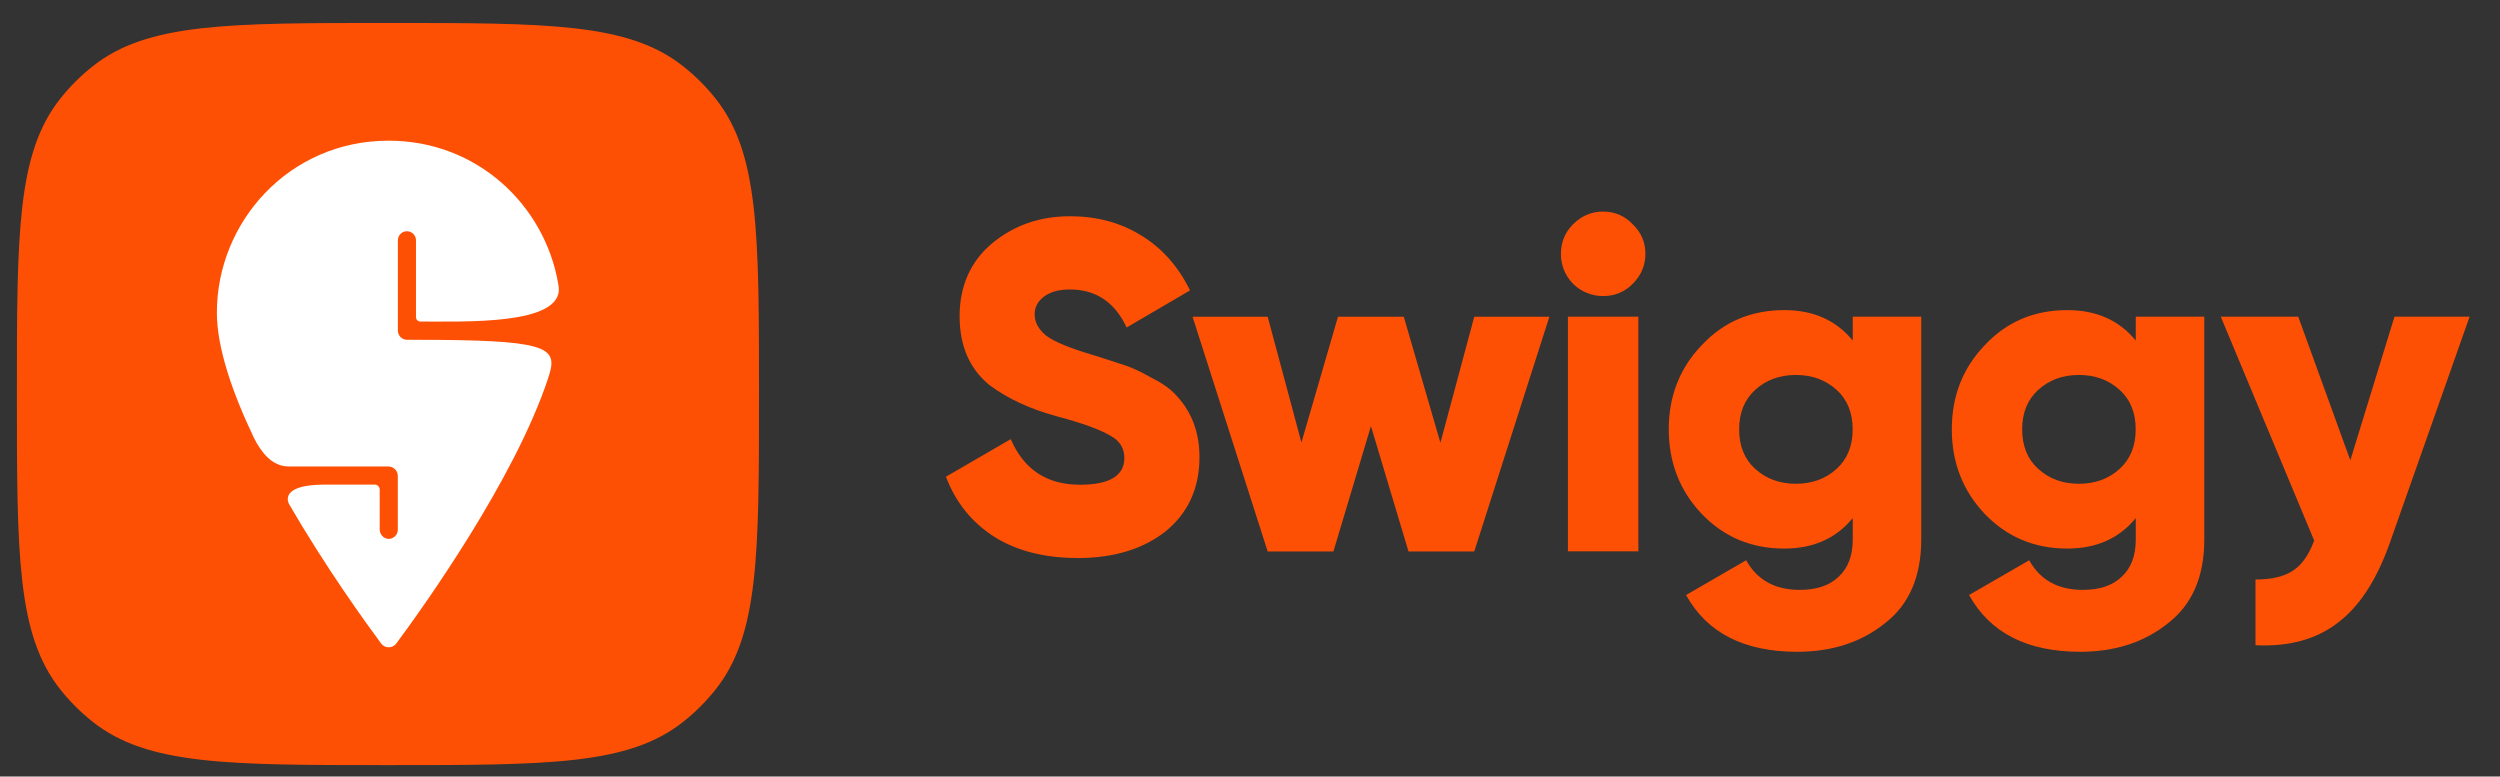
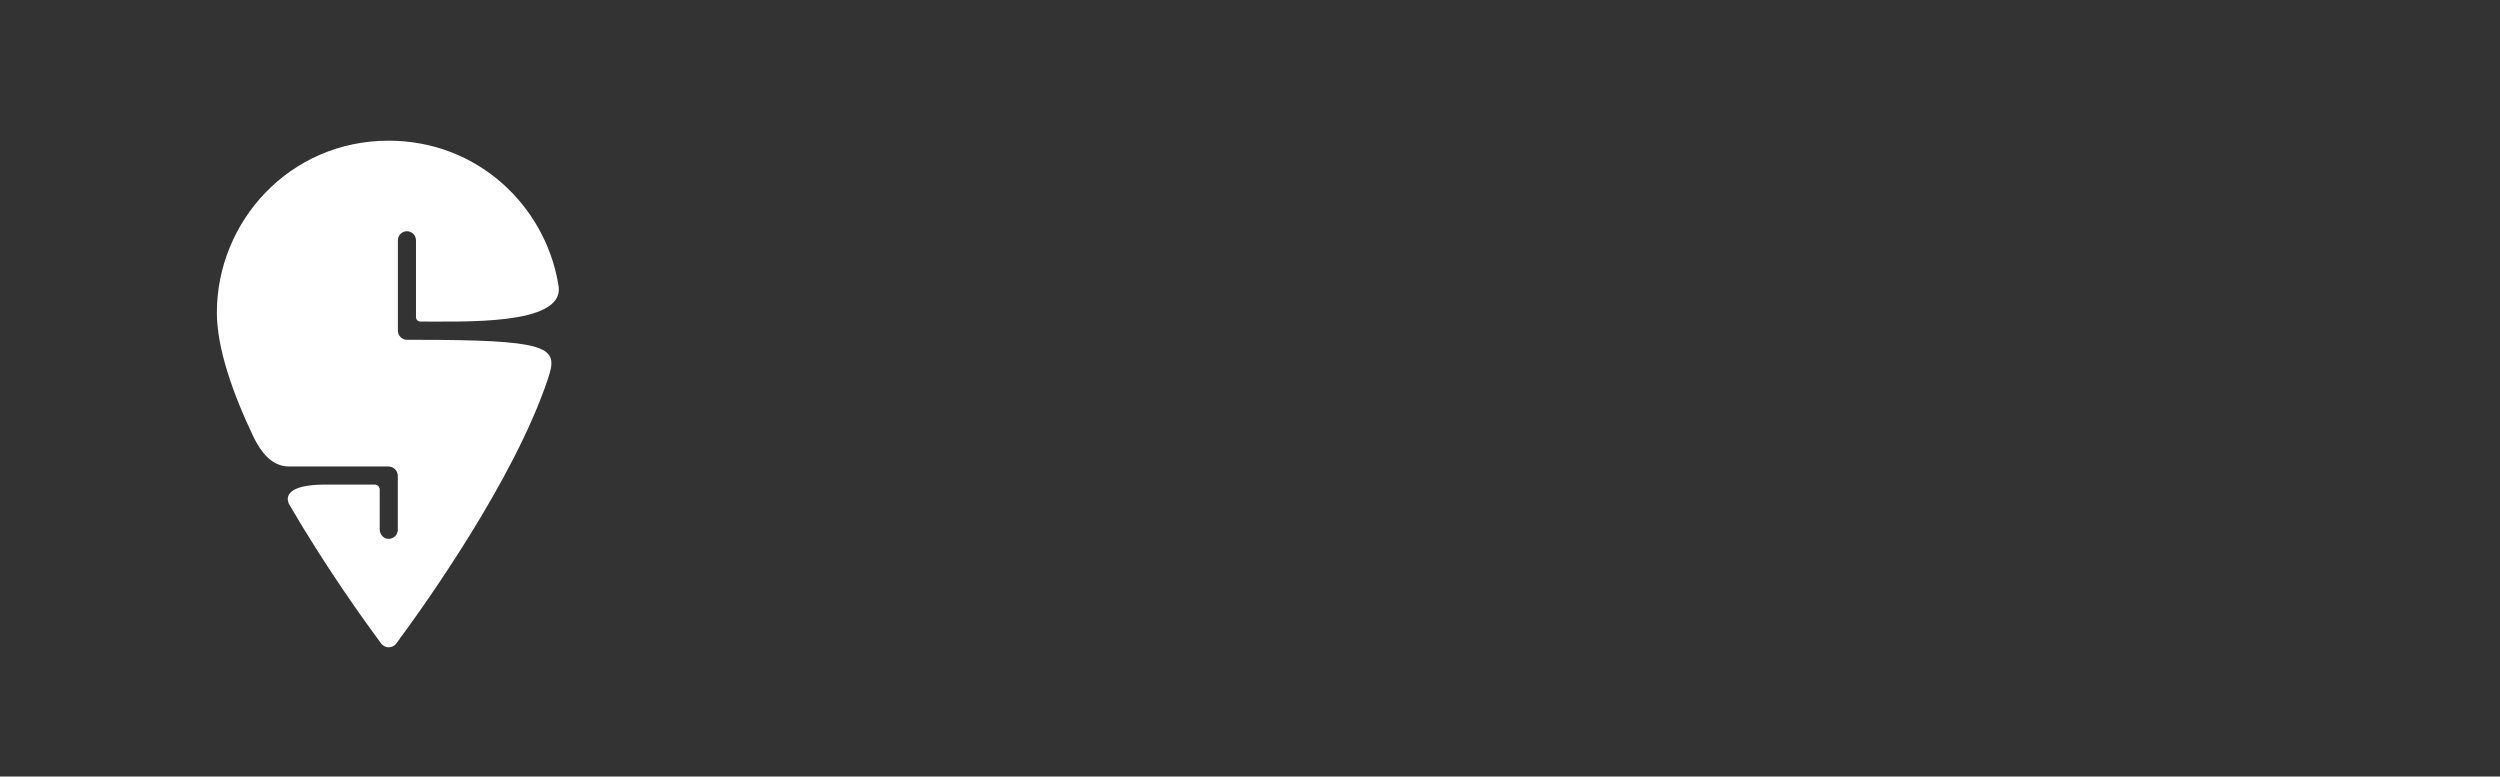
<svg xmlns="http://www.w3.org/2000/svg" width="132" height="41" viewBox="0 0 132 41" fill="none">
  <rect x="0" y="0" width="132" height="41" fill="#333333" stroke="none" />
  <g clip-path="url(#clip0_112_2140)">
-     <path d="M56.889 29.462C55.154 29.462 53.693 29.089 52.501 28.345C51.31 27.584 50.46 26.526 49.946 25.171L53.367 23.187C54.061 24.791 55.275 25.594 57.011 25.594C58.582 25.594 59.366 25.124 59.366 24.179C59.366 23.65 59.111 23.254 58.599 22.988C58.069 22.675 57.129 22.333 55.773 21.973C54.386 21.593 53.21 21.049 52.254 20.339C51.196 19.481 50.667 18.266 50.667 16.695C50.667 15.124 51.235 13.811 52.376 12.855C53.532 11.895 54.903 11.418 56.49 11.418C57.912 11.418 59.166 11.754 60.256 12.432C61.345 13.094 62.207 14.058 62.834 15.332L59.487 17.291C58.861 15.95 57.861 15.284 56.49 15.284C55.91 15.284 55.456 15.41 55.127 15.657C54.797 15.904 54.629 16.218 54.629 16.597C54.629 17.009 54.829 17.381 55.225 17.714C55.655 18.043 56.498 18.391 57.751 18.756L59.362 19.277C59.773 19.411 60.256 19.634 60.8 19.947C61.396 20.245 61.843 20.567 62.14 20.915C62.932 21.773 63.332 22.847 63.332 24.136C63.332 25.77 62.736 27.079 61.549 28.051C60.357 28.991 58.806 29.465 56.889 29.465V29.462ZM76.058 23.364L77.841 16.723H81.807L77.841 29.116H74.369L72.386 22.498L70.404 29.116H66.933L62.967 16.723H66.933L68.715 23.364L70.647 16.723H74.119L76.05 23.364L76.058 23.364ZM86.207 14.986C86.005 15.195 85.762 15.359 85.494 15.47C85.226 15.581 84.938 15.635 84.648 15.63C84.354 15.633 84.062 15.578 83.79 15.467C83.517 15.357 83.269 15.193 83.061 14.986C82.853 14.778 82.689 14.53 82.579 14.258C82.468 13.985 82.413 13.694 82.417 13.399C82.417 12.789 82.633 12.267 83.061 11.84C83.507 11.394 84.036 11.171 84.648 11.171C85.258 11.171 85.78 11.394 86.207 11.84C86.653 12.271 86.877 12.789 86.877 13.399C86.877 14.012 86.653 14.54 86.207 14.986ZM86.505 29.112H82.786V16.719H86.505V29.112ZM97.825 17.984V16.719H101.441V28.49C101.441 30.441 100.807 31.91 99.533 32.901C98.279 33.909 96.732 34.414 94.897 34.414C92.088 34.414 90.129 33.415 89.024 31.417L92.198 29.582C92.778 30.625 93.719 31.146 95.023 31.146C95.916 31.146 96.602 30.915 97.08 30.453C97.578 29.991 97.825 29.336 97.825 28.493V27.353C96.951 28.426 95.744 28.964 94.208 28.964C92.472 28.964 91.018 28.352 89.847 27.13C88.691 25.907 88.111 24.418 88.111 22.666C88.111 20.915 88.691 19.438 89.847 18.231C91.003 16.993 92.457 16.374 94.208 16.374C95.744 16.374 96.951 16.91 97.825 17.984ZM92.668 24.751C93.248 25.28 93.965 25.543 94.823 25.543C95.681 25.543 96.403 25.28 96.978 24.751C97.539 24.238 97.821 23.545 97.821 22.671C97.821 21.797 97.539 21.099 96.978 20.59C96.399 20.061 95.681 19.798 94.823 19.798C93.965 19.798 93.244 20.061 92.668 20.59C92.108 21.104 91.826 21.797 91.826 22.671C91.826 23.545 92.108 24.242 92.668 24.751ZM112.769 17.984V16.719H116.386V28.49C116.386 30.441 115.751 31.91 114.478 32.901C113.224 33.909 111.676 34.414 109.843 34.414C107.033 34.414 105.074 33.415 103.968 31.417L107.142 29.582C107.723 30.625 108.663 31.146 109.968 31.146C110.861 31.146 111.547 30.915 112.025 30.453C112.523 29.991 112.769 29.336 112.769 28.493V27.353C111.896 28.426 110.688 28.964 109.153 28.964C107.417 28.964 105.963 28.352 104.791 27.13C103.635 25.907 103.056 24.418 103.056 22.666C103.056 20.915 103.635 19.438 104.791 18.231C105.947 16.993 107.401 16.374 109.153 16.374C110.688 16.374 111.896 16.91 112.769 17.984ZM107.612 24.751C108.193 25.28 108.91 25.543 109.768 25.543C110.626 25.543 111.347 25.28 111.923 24.751C112.483 24.238 112.765 23.545 112.765 22.671C112.765 21.797 112.483 21.099 111.923 20.59C111.343 20.061 110.626 19.798 109.768 19.798C108.91 19.798 108.189 20.061 107.612 20.59C107.052 21.104 106.77 21.797 106.77 22.671C106.77 23.545 107.052 24.242 107.612 24.751ZM124.097 24.305L126.429 16.719H130.395L126.155 28.74C125.461 30.672 124.544 32.062 123.403 32.906C122.279 33.764 120.841 34.151 119.09 34.069V30.598C119.948 30.598 120.61 30.441 121.072 30.128C121.535 29.83 121.907 29.301 122.189 28.541L117.256 16.719H121.346L124.097 24.305ZM0.892 20.806C0.892 12.338 0.892 8.106 3.176 5.218C3.681 4.58 4.258 4.003 4.897 3.498C7.78 1.213 12.016 1.213 20.483 1.213C28.951 1.213 33.183 1.213 36.07 3.498C36.709 4.003 37.286 4.58 37.791 5.218C40.075 8.102 40.075 12.338 40.075 20.806C40.075 29.274 40.075 33.506 37.791 36.394C37.286 37.032 36.709 37.609 36.07 38.114C33.187 40.398 28.951 40.398 20.483 40.398C12.016 40.398 7.784 40.398 4.897 38.113C4.258 37.608 3.681 37.031 3.176 36.393C0.892 33.508 0.892 29.273 0.892 20.805V20.806Z" fill="#FE5005" />
    <path fill-rule="evenodd" clip-rule="evenodd" d="M21.964 16.747V12.687C21.963 12.56 21.913 12.439 21.823 12.349C21.734 12.26 21.612 12.209 21.485 12.209C21.359 12.209 21.238 12.26 21.148 12.35C21.059 12.439 21.008 12.56 21.008 12.687V17.455C21.008 17.726 21.227 17.942 21.494 17.942H21.96C28.735 17.942 29.44 18.294 29.017 19.725C28.997 19.795 28.974 19.862 28.95 19.936C28.947 19.951 28.943 19.965 28.939 19.979C27.159 25.343 22.348 32.055 20.925 33.975C20.879 34.038 20.819 34.089 20.749 34.124C20.679 34.16 20.602 34.178 20.524 34.178C20.446 34.178 20.369 34.16 20.299 34.124C20.229 34.089 20.169 34.038 20.122 33.975C19.264 32.816 17.164 29.9 15.248 26.593C15.118 26.291 15.056 25.586 17.183 25.586H19.785C19.93 25.586 20.048 25.703 20.048 25.849V27.949C20.048 28.2 20.232 28.431 20.483 28.45C20.553 28.456 20.623 28.446 20.689 28.422C20.754 28.398 20.814 28.359 20.863 28.309C20.908 28.266 20.944 28.213 20.968 28.155C20.992 28.098 21.005 28.035 21.004 27.973V25.124C21.003 24.993 20.951 24.868 20.858 24.775C20.766 24.683 20.641 24.631 20.51 24.63H15.251C14.335 24.63 13.779 23.846 13.415 23.134C12.27 20.735 11.451 18.369 11.451 16.503C11.451 11.727 15.259 7.428 20.518 7.428C25.201 7.428 28.747 10.833 29.468 14.951C29.472 14.987 29.499 15.143 29.503 15.175C29.69 17.197 24.417 16.965 22.199 16.978C22.168 16.978 22.137 16.972 22.109 16.96C22.08 16.948 22.054 16.931 22.032 16.909C22.01 16.887 21.993 16.861 21.981 16.833C21.97 16.804 21.964 16.773 21.964 16.742V16.747Z" fill="white" />
  </g>
  <defs>
    <clipPath id="clip0_112_2140">
      <rect width="130.612" height="40" fill="white" transform="translate(0.484 0.447)" />
    </clipPath>
  </defs>
</svg>